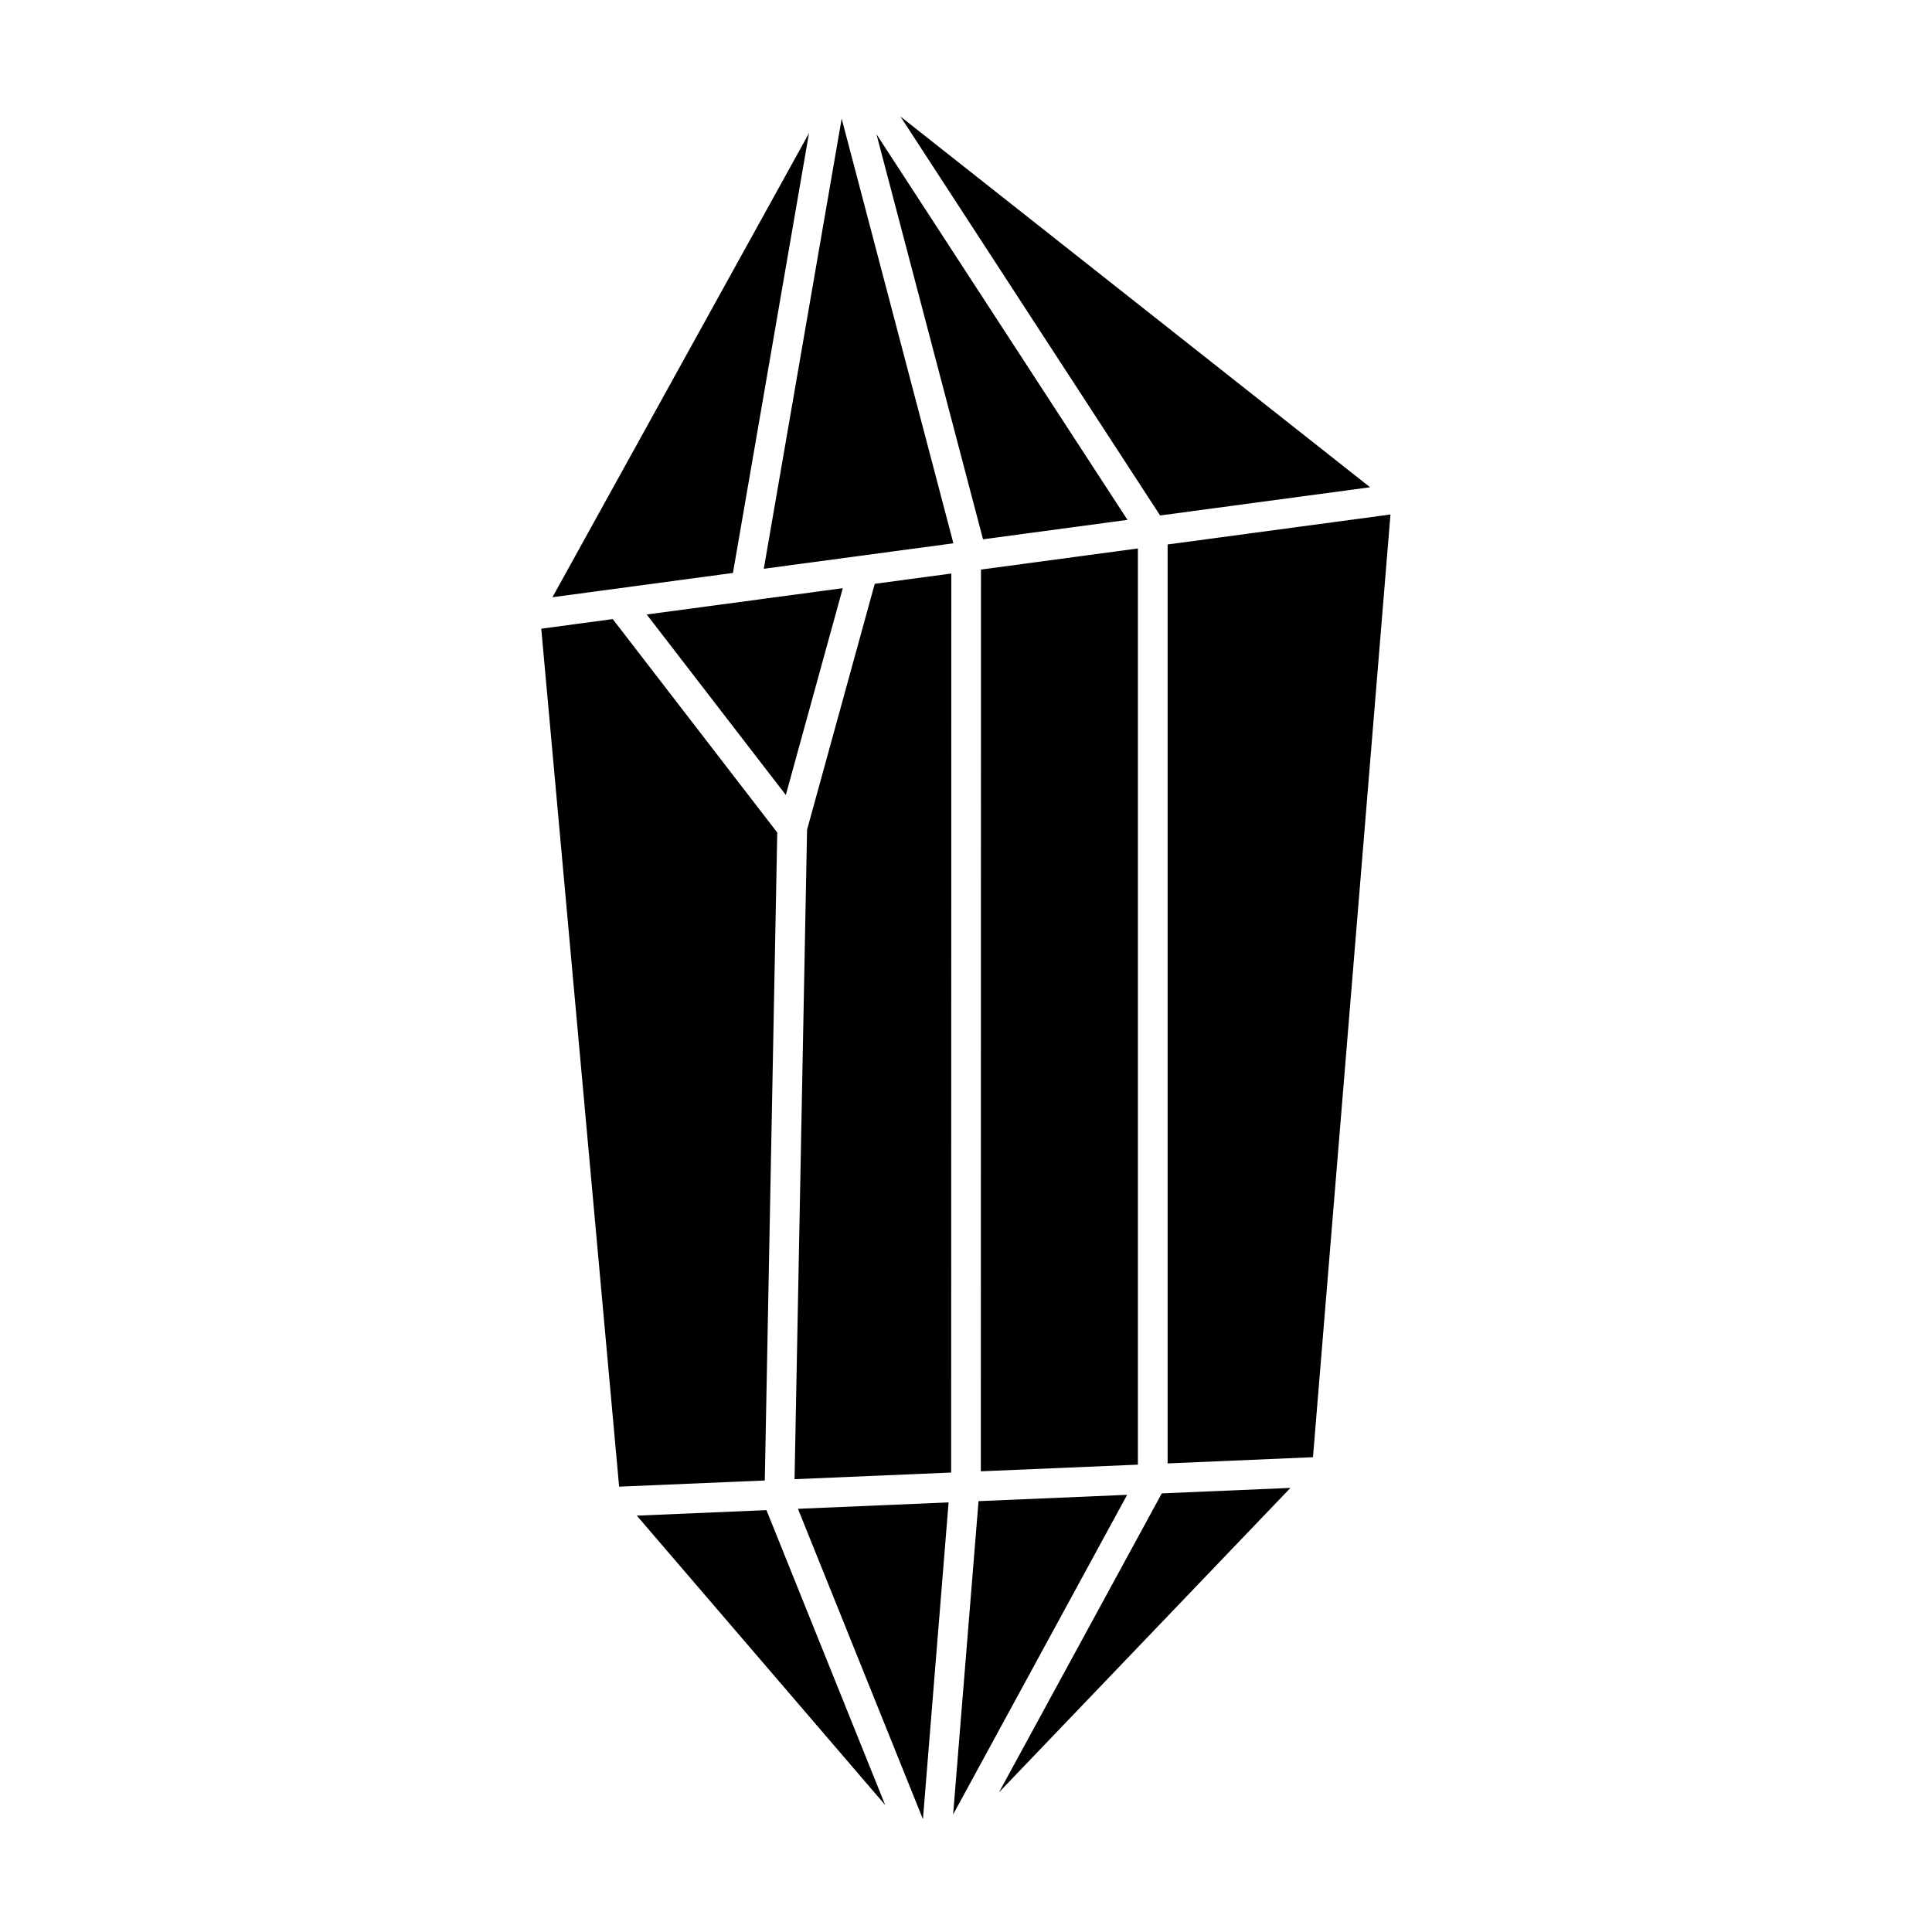
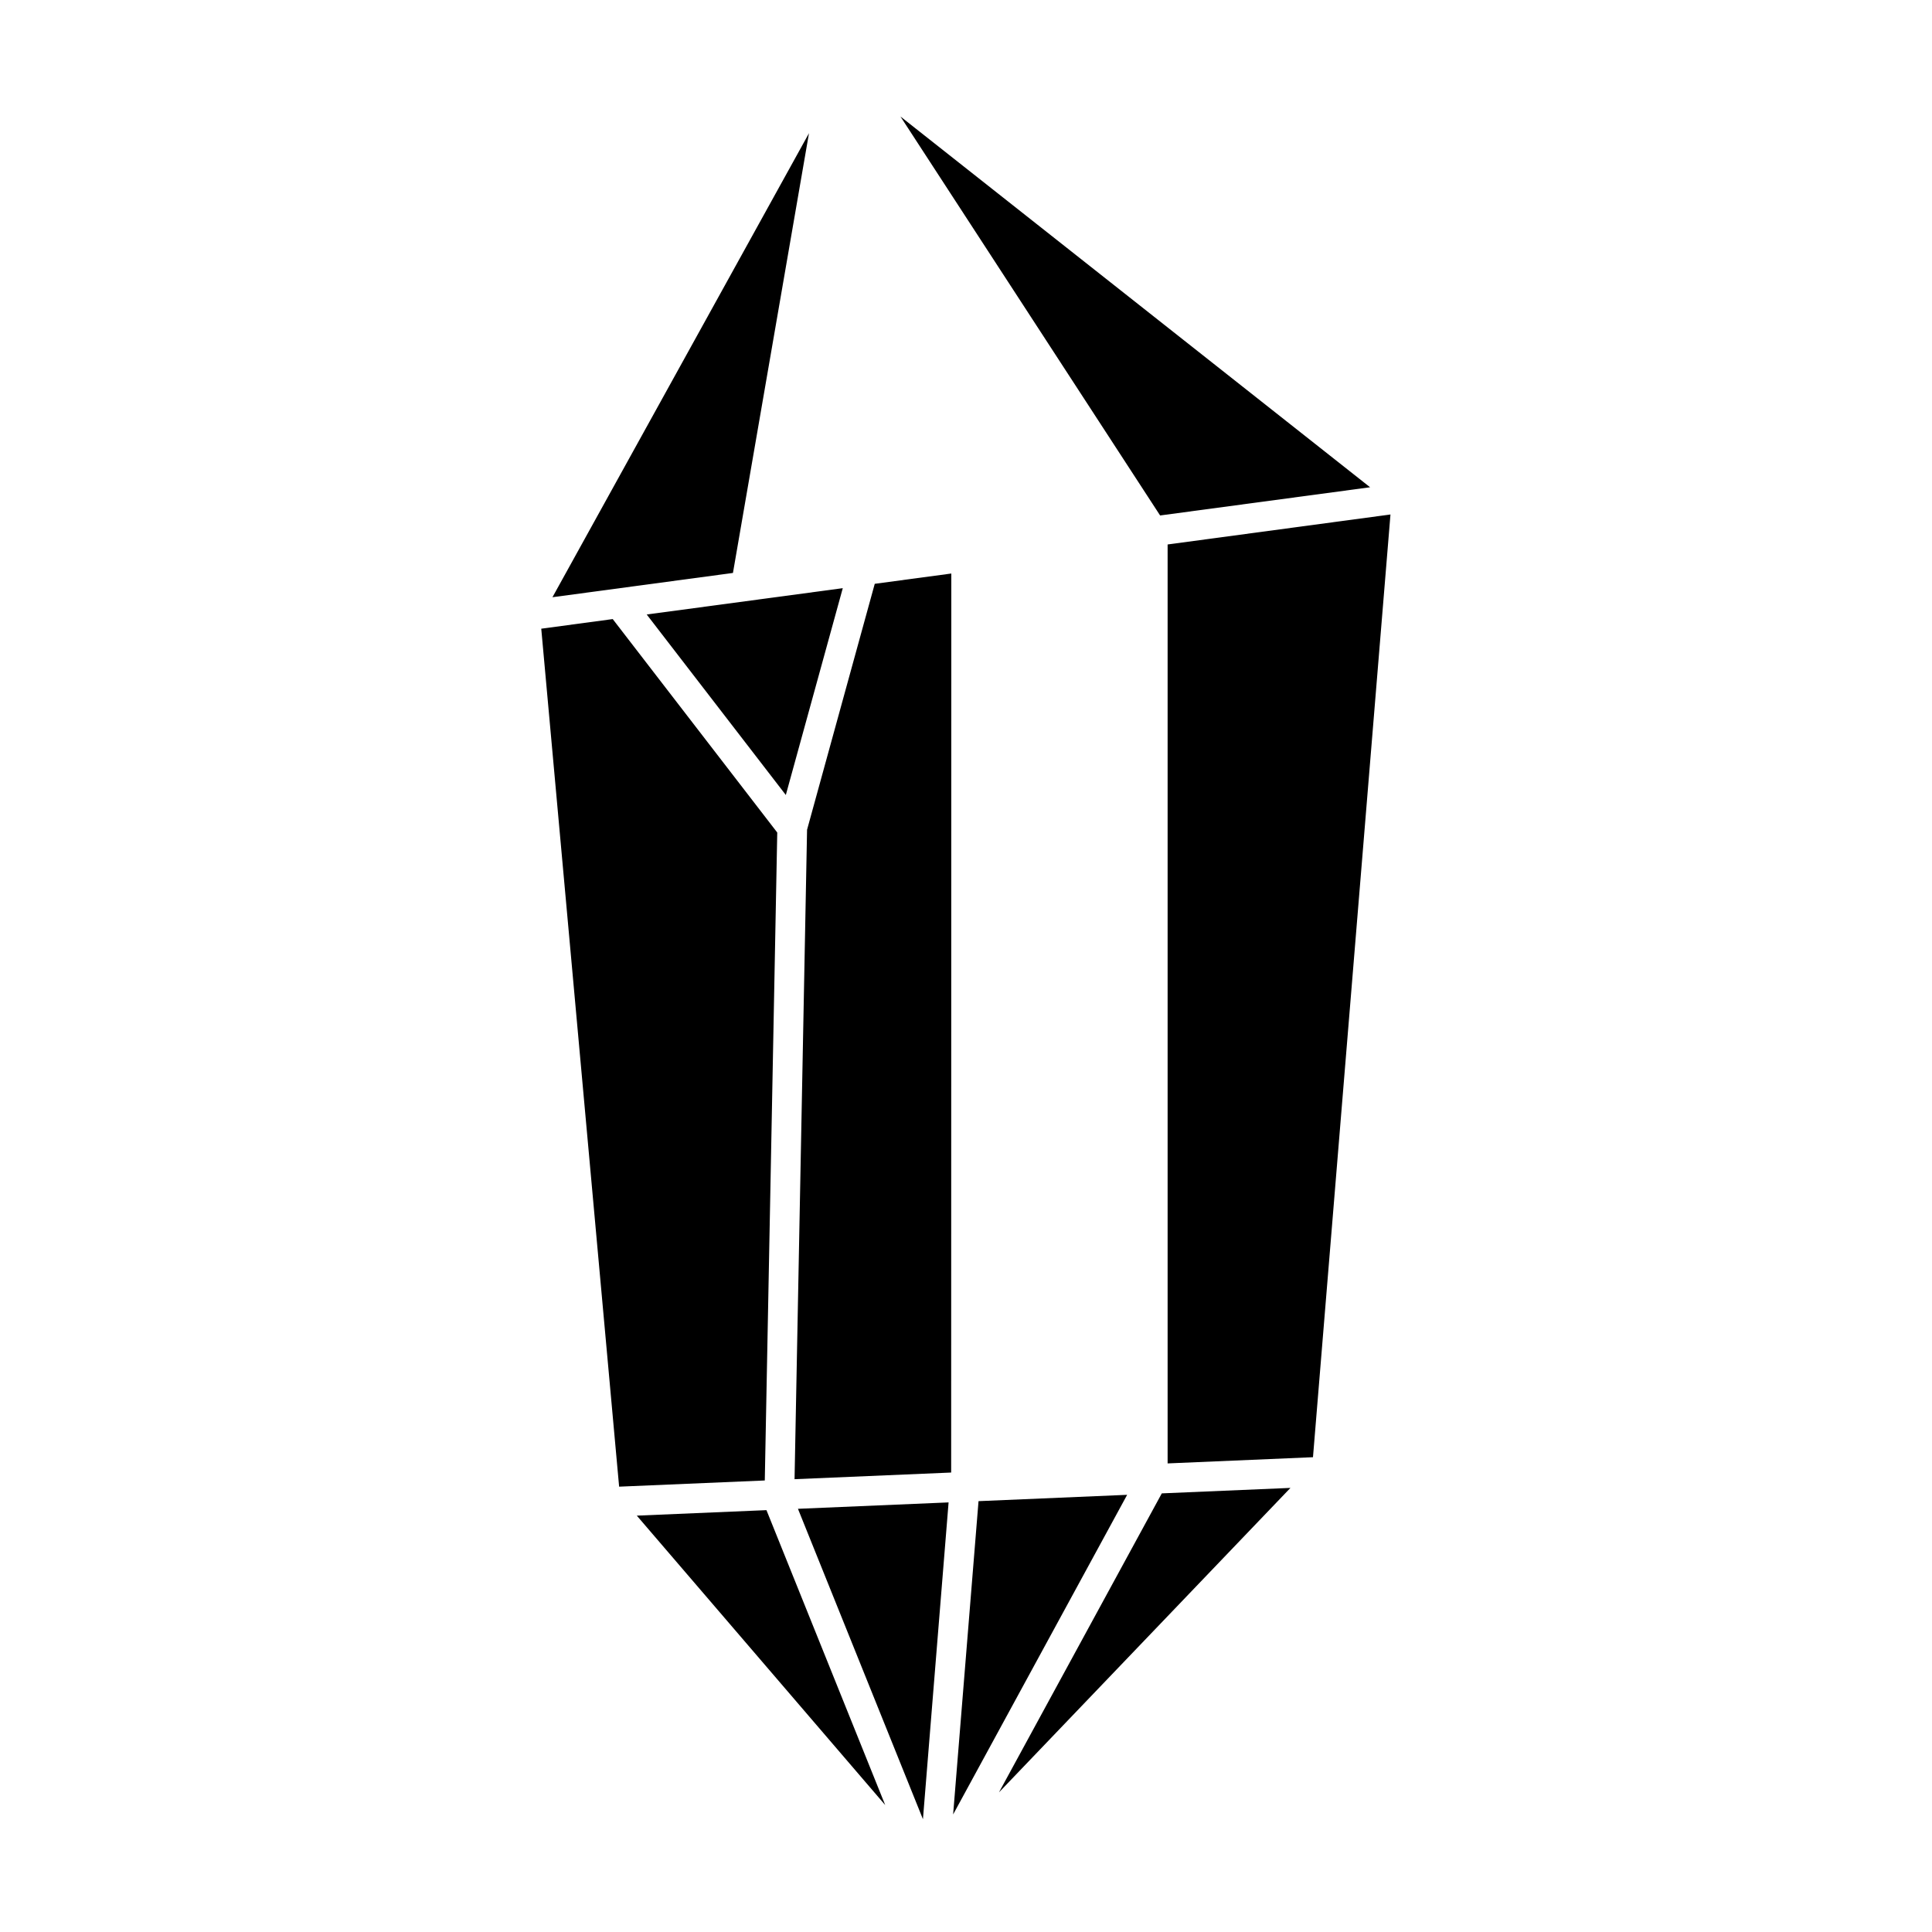
<svg xmlns="http://www.w3.org/2000/svg" fill="#000000" width="800px" height="800px" version="1.1" viewBox="144 144 512 512">
  <g>
    <path d="m507.09 273.13-124.46-98.254 68.812 105.73z" />
-     <path d="m442.79 281.77-66.52-102.21 28.242 107.36z" />
-     <path d="m403.93 533.91 41.625-1.762v-242.8l-41.586 5.59z" />
-     <path d="m396.66 287.98-29.609-112.54-20.637 119.29z" />
    <path d="m352.25 354.68 15.094-54.809-51.957 6.977z" />
    <path d="m358.39 179.3-67.984 122.97 47.832-6.434z" />
    <path d="m349.98 364.63-43.602-56.57-18.941 2.551 20.637 227.37 38.602-1.641z" />
    <path d="m312.76 545.66 65.828 76.695-31.469-78.152z" />
    <path d="m388.59 626.11 6.797-83.957-39.922 1.695z" />
    <path d="m357.88 363.89-3.316 172.11 41.504-1.762 0.039-238.25-20.289 2.727z" />
    <path d="m403.32 541.82-6.731 83.027 46.117-84.703z" />
    <path d="m408.74 618.99 77.242-80.68-34.094 1.449z" />
    <path d="m453.43 288.29v243.53l38.523-1.645 20.535-249.83z" />
  </g>
</svg>